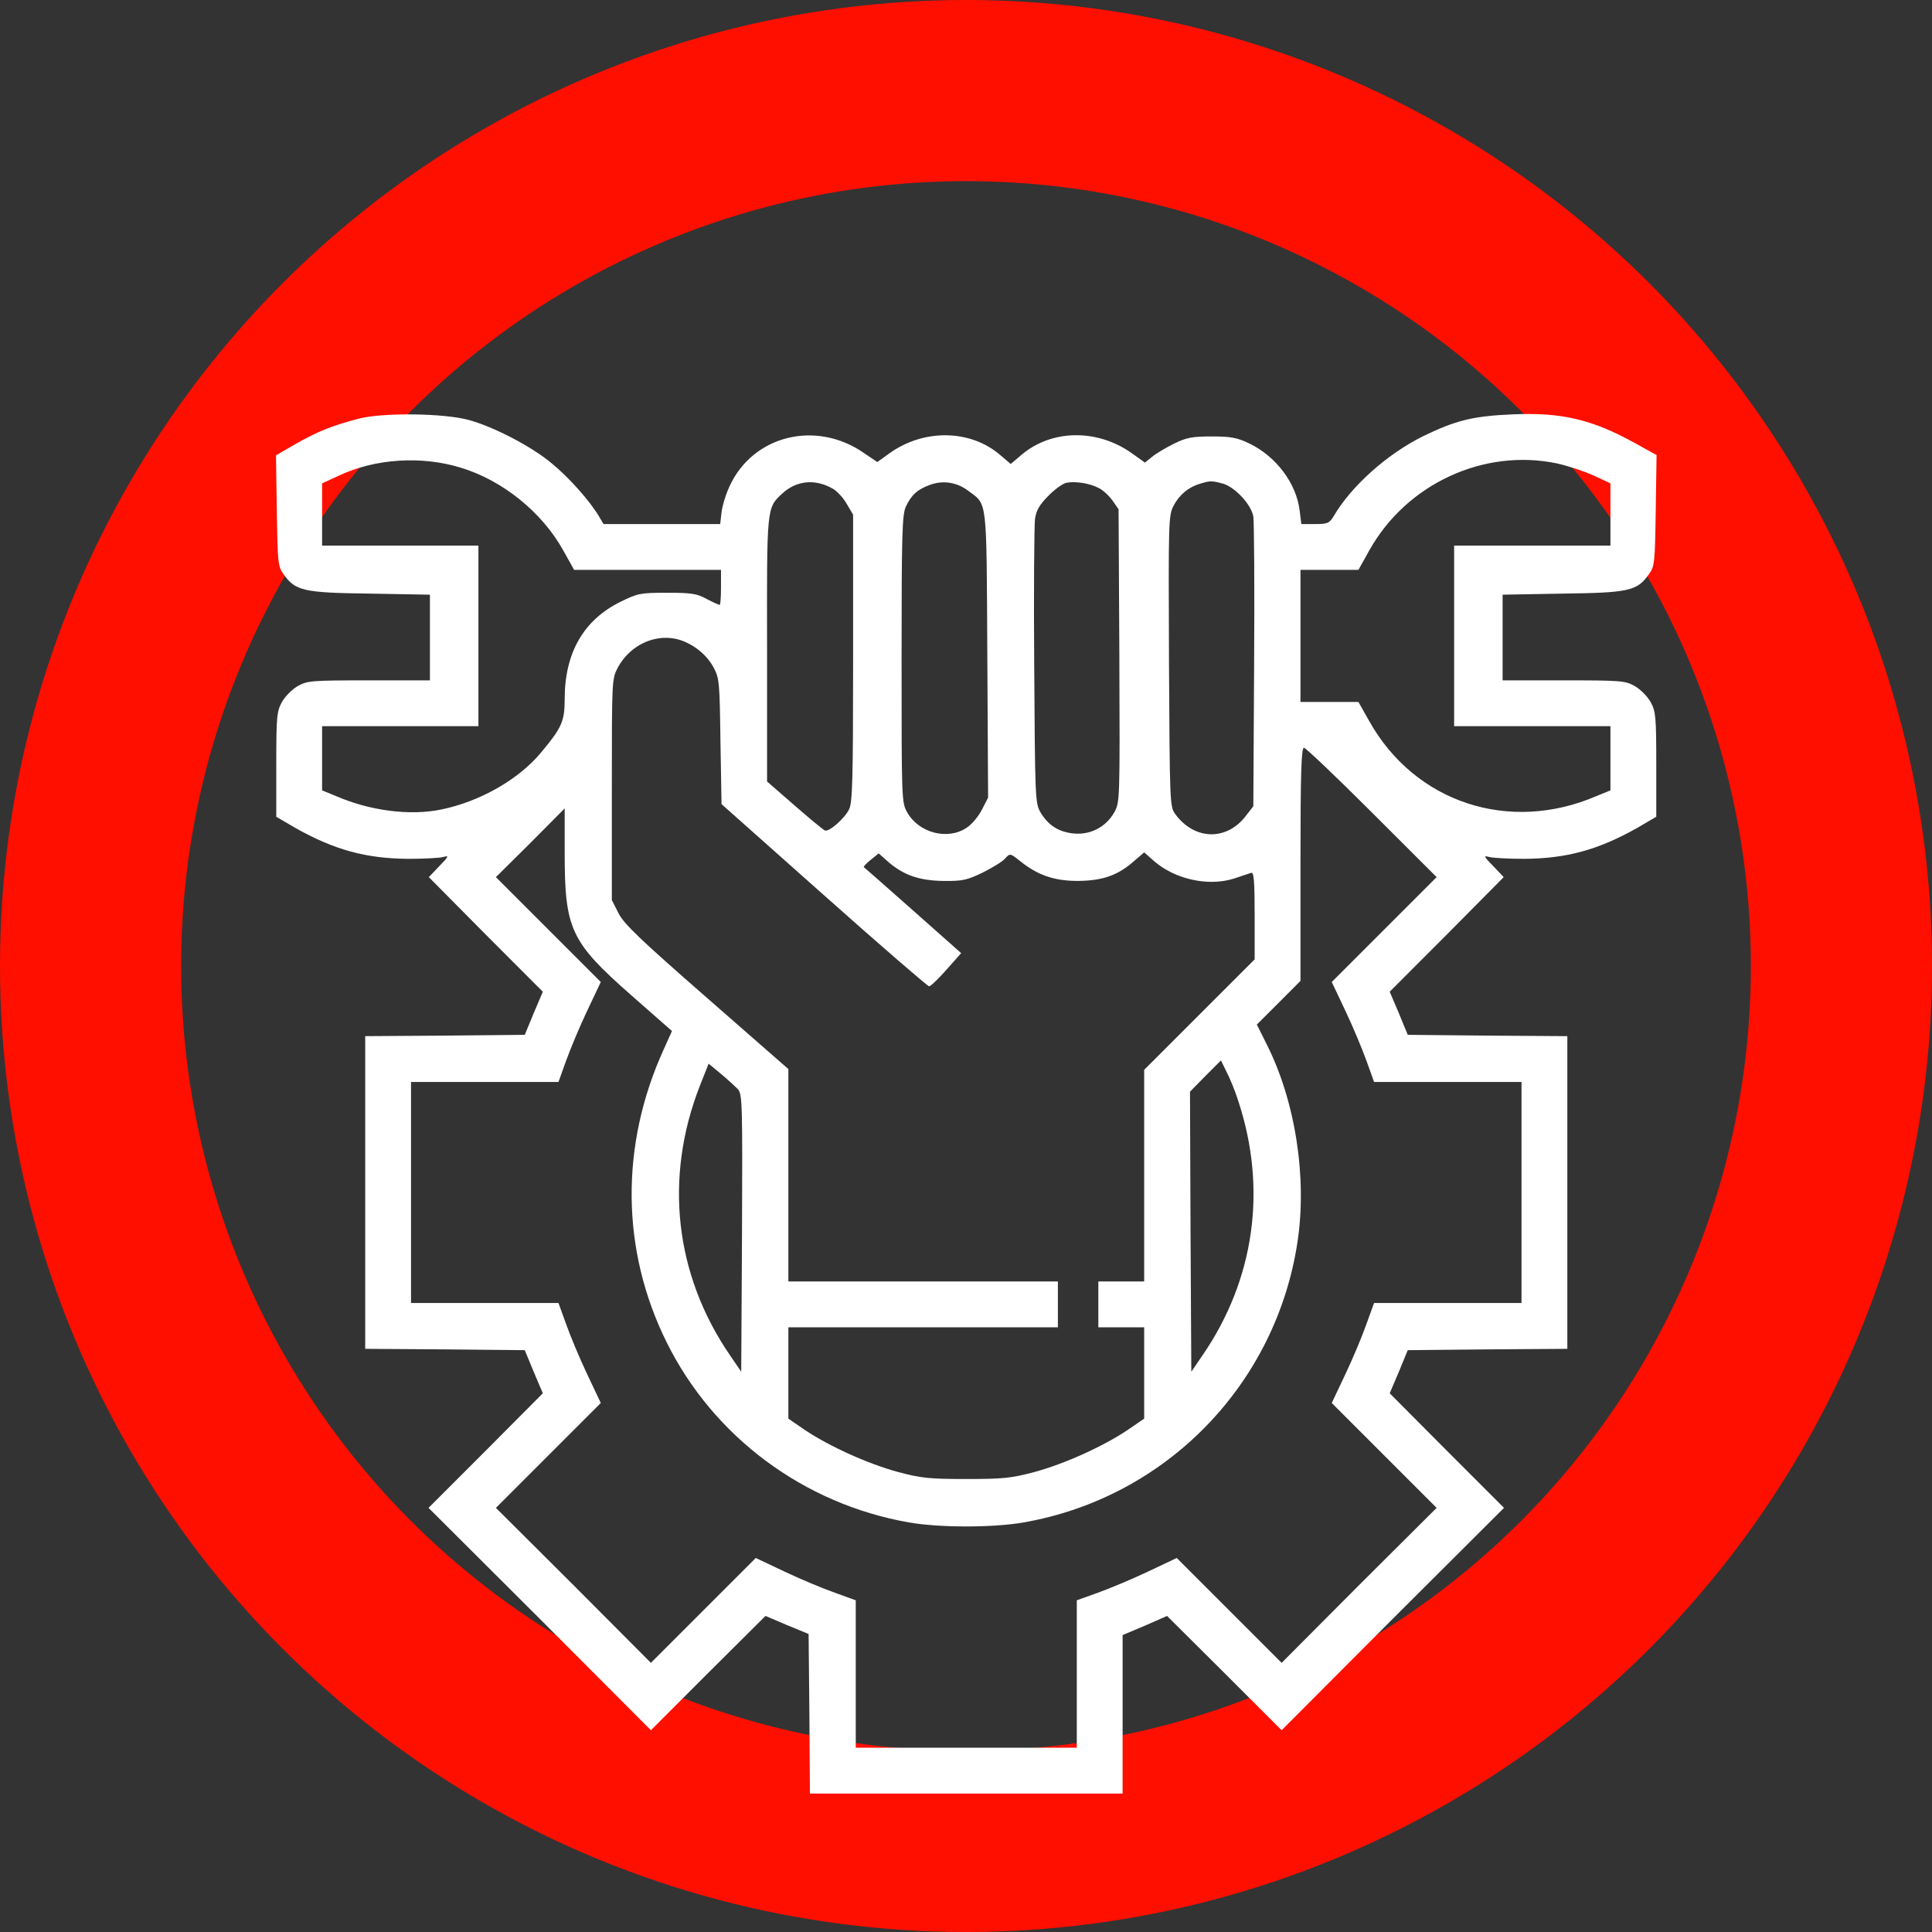
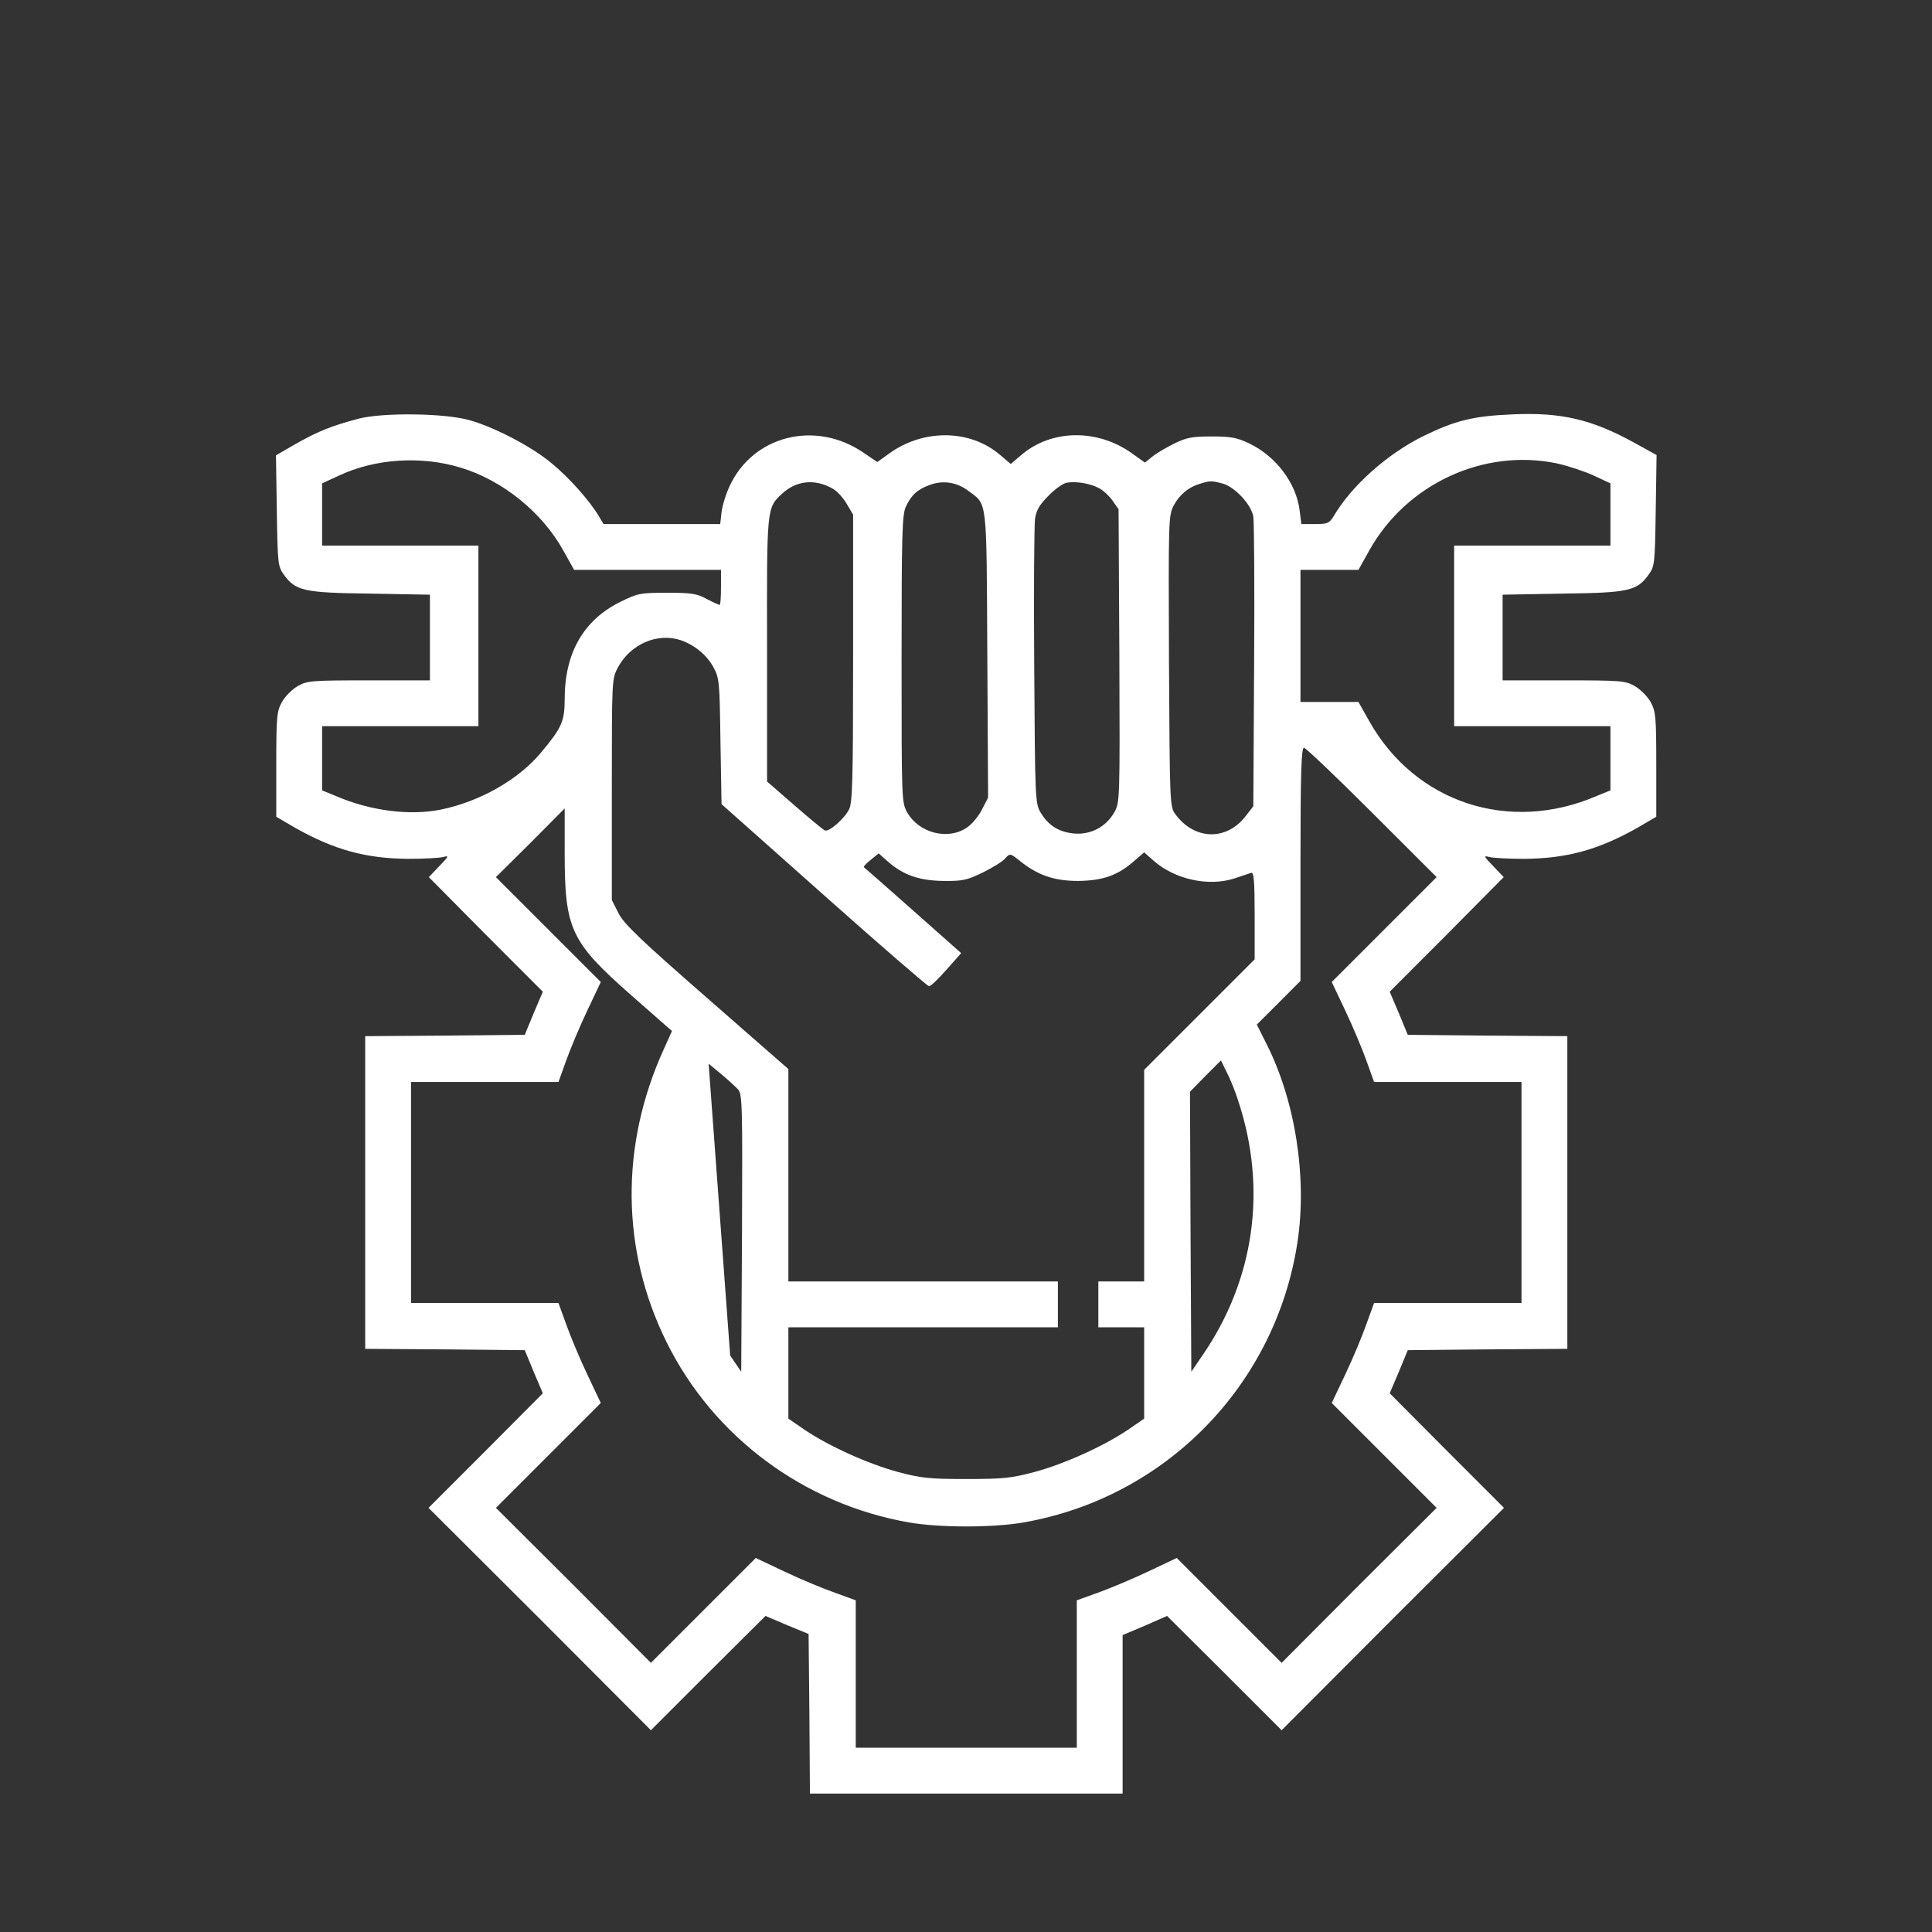
<svg xmlns="http://www.w3.org/2000/svg" width="32" height="32" viewBox="0 0 32 32" fill="none">
  <rect x="0" y="0" width="32" height="32" fill="#333333" stroke="none" />
-   <circle cx="16" cy="16" r="14.5" stroke="#FF0F00" stroke-width="3" />
-   <path d="M5.938 6.935C5.487 7.055 5.277 7.14 4.902 7.35L4.571 7.542L4.585 8.457C4.598 9.318 4.603 9.381 4.696 9.51C4.893 9.787 5.022 9.818 6.129 9.832L7.121 9.85V10.559V11.269H6.112C5.165 11.269 5.089 11.274 4.933 11.363C4.839 11.417 4.723 11.533 4.67 11.627C4.585 11.783 4.576 11.863 4.576 12.662V13.528L4.897 13.716C5.54 14.077 6.062 14.22 6.763 14.225C7.022 14.225 7.286 14.211 7.344 14.194C7.442 14.167 7.433 14.184 7.277 14.345L7.103 14.528L8.045 15.479L8.991 16.426L8.839 16.783L8.692 17.14L7.371 17.153L6.049 17.162V19.752V22.341L7.371 22.35L8.692 22.363L8.839 22.72L8.991 23.077L8.045 24.028L7.098 24.975L8.942 26.814L10.781 28.658L11.728 27.711L12.679 26.765L13.036 26.917L13.393 27.064L13.406 28.385L13.415 29.707H16.005H18.594V28.394V27.082L18.964 26.926L19.33 26.765L20.281 27.711L21.228 28.658L23.067 26.814L24.911 24.975L23.964 24.028L23.018 23.077L23.17 22.72L23.317 22.363L24.638 22.35L25.96 22.341V19.752V17.162L24.638 17.153L23.317 17.14L23.17 16.783L23.018 16.426L23.964 15.479L24.906 14.528L24.732 14.345C24.576 14.184 24.567 14.167 24.665 14.194C24.723 14.211 24.987 14.225 25.245 14.225C25.946 14.22 26.469 14.077 27.112 13.716L27.433 13.528V12.662C27.433 11.863 27.424 11.783 27.339 11.627C27.286 11.533 27.17 11.417 27.076 11.363C26.92 11.274 26.844 11.269 25.897 11.269H24.888V10.559V9.85L25.884 9.832C26.987 9.818 27.116 9.787 27.312 9.51C27.406 9.381 27.411 9.318 27.424 8.457L27.438 7.537L27.067 7.332C26.37 6.948 25.862 6.827 25.058 6.863C24.406 6.89 24.112 6.961 23.571 7.225C22.978 7.519 22.384 8.046 22.089 8.551C22.018 8.667 21.987 8.68 21.781 8.68H21.554L21.527 8.461C21.473 8.006 21.138 7.56 20.692 7.345C20.487 7.247 20.384 7.229 20.067 7.229C19.745 7.229 19.652 7.247 19.442 7.35C19.308 7.417 19.143 7.515 19.08 7.568L18.964 7.662L18.745 7.506C18.174 7.1 17.415 7.109 16.915 7.537L16.741 7.685L16.567 7.537C16.076 7.113 15.308 7.1 14.741 7.502L14.531 7.653L14.308 7.502C13.513 6.952 12.473 7.211 12.085 8.051C12.022 8.185 11.964 8.377 11.951 8.484L11.929 8.68H10.964H9.996L9.92 8.551C9.768 8.296 9.429 7.912 9.134 7.671C8.804 7.394 8.174 7.068 7.768 6.957C7.348 6.841 6.33 6.832 5.938 6.935ZM7.634 7.747C8.326 7.957 8.978 8.484 9.33 9.118L9.509 9.439H10.728H11.942V9.729C11.942 9.89 11.933 10.019 11.92 10.019C11.906 10.019 11.808 9.975 11.705 9.921C11.545 9.832 11.451 9.818 11.049 9.818C10.607 9.818 10.562 9.827 10.281 9.966C9.67 10.265 9.353 10.809 9.353 11.577C9.353 11.948 9.304 12.055 8.96 12.466C8.585 12.917 7.942 13.278 7.308 13.408C6.79 13.515 6.129 13.43 5.562 13.184L5.335 13.091V12.559V12.028H6.629H7.924V10.533V9.037H6.629H5.335V8.519V8.006L5.616 7.877C6.214 7.595 6.982 7.546 7.634 7.747ZM25.79 7.676C25.969 7.716 26.241 7.805 26.397 7.877L26.674 8.006V8.519V9.037H25.38H24.085V10.533V12.028H25.38H26.674V12.559V13.091L26.446 13.184C25 13.809 23.438 13.296 22.679 11.944L22.5 11.627H22.022H21.54V10.533V9.439H22.022H22.5L22.679 9.118C23.295 8.015 24.576 7.421 25.79 7.676ZM13.795 8.095C13.866 8.135 13.973 8.252 14.027 8.35L14.13 8.524V10.903C14.13 12.908 14.12 13.301 14.062 13.408C13.987 13.559 13.737 13.778 13.665 13.756C13.638 13.747 13.411 13.559 13.161 13.341L12.705 12.944V10.765C12.701 8.394 12.696 8.417 12.955 8.176C13.192 7.957 13.5 7.926 13.795 8.095ZM16.04 8.131C16.357 8.368 16.339 8.22 16.353 10.845L16.366 13.211L16.263 13.412C16.205 13.524 16.094 13.658 16.009 13.711C15.696 13.921 15.219 13.796 15.027 13.457C14.933 13.292 14.933 13.252 14.933 10.912C14.933 8.845 14.942 8.519 15.005 8.39C15.094 8.198 15.196 8.104 15.411 8.028C15.625 7.952 15.853 7.988 16.04 8.131ZM18.196 8.082C18.263 8.113 18.366 8.207 18.424 8.287L18.527 8.435L18.54 10.859C18.549 13.265 18.549 13.287 18.455 13.457C18.317 13.698 18.062 13.832 17.781 13.805C17.531 13.778 17.362 13.671 17.232 13.452C17.147 13.305 17.143 13.207 17.13 11.046C17.12 9.805 17.13 8.702 17.143 8.595C17.165 8.448 17.219 8.359 17.366 8.211C17.469 8.104 17.603 8.01 17.661 7.997C17.808 7.966 18.054 8.006 18.196 8.082ZM20.255 8.01C20.455 8.068 20.723 8.354 20.759 8.555C20.772 8.635 20.781 9.747 20.772 11.028L20.759 13.354L20.634 13.515C20.317 13.93 19.786 13.917 19.469 13.488C19.375 13.363 19.375 13.319 19.362 10.952C19.353 8.635 19.353 8.542 19.438 8.377C19.531 8.198 19.683 8.068 19.884 8.01C20.045 7.961 20.067 7.961 20.255 8.01ZM11.277 10.604C11.505 10.684 11.71 10.85 11.821 11.059C11.915 11.234 11.92 11.309 11.933 12.283L11.951 13.319L13.647 14.827C14.58 15.658 15.366 16.336 15.388 16.336C15.415 16.336 15.545 16.211 15.674 16.064L15.92 15.787L15.125 15.082C14.688 14.694 14.321 14.372 14.308 14.363C14.299 14.354 14.348 14.301 14.42 14.243L14.554 14.135L14.705 14.269C14.96 14.493 15.223 14.586 15.625 14.591C15.946 14.595 16.018 14.577 16.277 14.452C16.438 14.372 16.607 14.269 16.647 14.22C16.728 14.131 16.732 14.131 16.893 14.26C17.188 14.497 17.46 14.591 17.857 14.591C18.263 14.586 18.513 14.502 18.786 14.26L18.951 14.118L19.112 14.26C19.46 14.564 20.005 14.684 20.429 14.555C20.562 14.51 20.696 14.466 20.723 14.457C20.768 14.439 20.781 14.595 20.781 15.162V15.89L19.866 16.805L18.951 17.72V19.47V21.225H18.571H18.192V21.604V21.984H18.571H18.951V22.743V23.497L18.679 23.684C18.272 23.957 17.63 24.247 17.134 24.381C16.75 24.484 16.607 24.497 16.005 24.497C15.402 24.497 15.259 24.484 14.875 24.381C14.38 24.247 13.737 23.957 13.33 23.684L13.058 23.497V22.743V21.984H15.29H17.522V21.604V21.225H15.29H13.058V19.466V17.707L11.71 16.528C10.612 15.569 10.335 15.305 10.245 15.127L10.134 14.908V13.077C10.134 11.265 10.134 11.247 10.232 11.059C10.442 10.667 10.888 10.475 11.277 10.604ZM22.723 13.457L23.795 14.528L22.929 15.394L22.058 16.265L22.286 16.747C22.411 17.01 22.567 17.385 22.634 17.573L22.759 17.921H23.978H25.201V19.752V21.582H23.978H22.759L22.634 21.926C22.567 22.118 22.411 22.493 22.286 22.756L22.058 23.238L22.924 24.104L23.795 24.975L22.509 26.256L21.228 27.542L20.357 26.671L19.491 25.805L19.009 26.033C18.745 26.158 18.37 26.314 18.183 26.381L17.835 26.506V27.725V28.948H16.005H14.174V27.725V26.506L13.83 26.381C13.638 26.314 13.263 26.158 13 26.033L12.518 25.805L11.652 26.671L10.781 27.542L9.5 26.256L8.214 24.975L9.085 24.104L9.951 23.238L9.723 22.756C9.598 22.493 9.442 22.118 9.375 21.926L9.25 21.582H8.031H6.808V19.752V17.921H8.031H9.25L9.375 17.573C9.442 17.385 9.598 17.01 9.723 16.747L9.951 16.265L9.08 15.394L8.214 14.528L8.786 13.961L9.353 13.39V14.127C9.353 15.39 9.451 15.6 10.455 16.484L11.13 17.077L10.995 17.377C10.268 18.97 10.286 20.707 11.04 22.229C11.817 23.801 13.317 24.912 15.054 25.216C15.558 25.305 16.451 25.305 16.955 25.216C19.312 24.805 21.134 22.934 21.491 20.569C21.652 19.502 21.455 18.234 20.978 17.292L20.817 16.97L21.179 16.609L21.54 16.247V14.314C21.54 12.796 21.554 12.385 21.598 12.385C21.625 12.385 22.134 12.868 22.723 13.457ZM20.509 18.234C20.991 19.689 20.781 21.194 19.915 22.452L19.732 22.72L19.719 20.399L19.71 18.082L19.964 17.823L20.223 17.564L20.317 17.756C20.37 17.859 20.46 18.073 20.509 18.234ZM12.223 18.042C12.295 18.122 12.299 18.287 12.29 20.426L12.277 22.72L12.094 22.452C11.174 21.113 10.995 19.506 11.594 17.979L11.737 17.618L11.942 17.787C12.054 17.881 12.179 17.997 12.223 18.042Z" fill="white" />
+   <path d="M5.938 6.935C5.487 7.055 5.277 7.14 4.902 7.35L4.571 7.542L4.585 8.457C4.598 9.318 4.603 9.381 4.696 9.51C4.893 9.787 5.022 9.818 6.129 9.832L7.121 9.85V10.559V11.269H6.112C5.165 11.269 5.089 11.274 4.933 11.363C4.839 11.417 4.723 11.533 4.67 11.627C4.585 11.783 4.576 11.863 4.576 12.662V13.528L4.897 13.716C5.54 14.077 6.062 14.22 6.763 14.225C7.022 14.225 7.286 14.211 7.344 14.194C7.442 14.167 7.433 14.184 7.277 14.345L7.103 14.528L8.045 15.479L8.991 16.426L8.839 16.783L8.692 17.14L7.371 17.153L6.049 17.162V19.752V22.341L7.371 22.35L8.692 22.363L8.839 22.72L8.991 23.077L8.045 24.028L7.098 24.975L8.942 26.814L10.781 28.658L11.728 27.711L12.679 26.765L13.036 26.917L13.393 27.064L13.406 28.385L13.415 29.707H16.005H18.594V28.394V27.082L18.964 26.926L19.33 26.765L20.281 27.711L21.228 28.658L23.067 26.814L24.911 24.975L23.964 24.028L23.018 23.077L23.17 22.72L23.317 22.363L24.638 22.35L25.96 22.341V19.752V17.162L24.638 17.153L23.317 17.14L23.17 16.783L23.018 16.426L23.964 15.479L24.906 14.528L24.732 14.345C24.576 14.184 24.567 14.167 24.665 14.194C24.723 14.211 24.987 14.225 25.245 14.225C25.946 14.22 26.469 14.077 27.112 13.716L27.433 13.528V12.662C27.433 11.863 27.424 11.783 27.339 11.627C27.286 11.533 27.17 11.417 27.076 11.363C26.92 11.274 26.844 11.269 25.897 11.269H24.888V10.559V9.85L25.884 9.832C26.987 9.818 27.116 9.787 27.312 9.51C27.406 9.381 27.411 9.318 27.424 8.457L27.438 7.537L27.067 7.332C26.37 6.948 25.862 6.827 25.058 6.863C24.406 6.89 24.112 6.961 23.571 7.225C22.978 7.519 22.384 8.046 22.089 8.551C22.018 8.667 21.987 8.68 21.781 8.68H21.554L21.527 8.461C21.473 8.006 21.138 7.56 20.692 7.345C20.487 7.247 20.384 7.229 20.067 7.229C19.745 7.229 19.652 7.247 19.442 7.35C19.308 7.417 19.143 7.515 19.08 7.568L18.964 7.662L18.745 7.506C18.174 7.1 17.415 7.109 16.915 7.537L16.741 7.685L16.567 7.537C16.076 7.113 15.308 7.1 14.741 7.502L14.531 7.653L14.308 7.502C13.513 6.952 12.473 7.211 12.085 8.051C12.022 8.185 11.964 8.377 11.951 8.484L11.929 8.68H10.964H9.996L9.92 8.551C9.768 8.296 9.429 7.912 9.134 7.671C8.804 7.394 8.174 7.068 7.768 6.957C7.348 6.841 6.33 6.832 5.938 6.935ZM7.634 7.747C8.326 7.957 8.978 8.484 9.33 9.118L9.509 9.439H10.728H11.942V9.729C11.942 9.89 11.933 10.019 11.92 10.019C11.906 10.019 11.808 9.975 11.705 9.921C11.545 9.832 11.451 9.818 11.049 9.818C10.607 9.818 10.562 9.827 10.281 9.966C9.67 10.265 9.353 10.809 9.353 11.577C9.353 11.948 9.304 12.055 8.96 12.466C8.585 12.917 7.942 13.278 7.308 13.408C6.79 13.515 6.129 13.43 5.562 13.184L5.335 13.091V12.559V12.028H6.629H7.924V10.533V9.037H6.629H5.335V8.519V8.006L5.616 7.877C6.214 7.595 6.982 7.546 7.634 7.747ZM25.79 7.676C25.969 7.716 26.241 7.805 26.397 7.877L26.674 8.006V8.519V9.037H25.38H24.085V10.533V12.028H25.38H26.674V12.559V13.091L26.446 13.184C25 13.809 23.438 13.296 22.679 11.944L22.5 11.627H22.022H21.54V10.533V9.439H22.022H22.5L22.679 9.118C23.295 8.015 24.576 7.421 25.79 7.676ZM13.795 8.095C13.866 8.135 13.973 8.252 14.027 8.35L14.13 8.524V10.903C14.13 12.908 14.12 13.301 14.062 13.408C13.987 13.559 13.737 13.778 13.665 13.756C13.638 13.747 13.411 13.559 13.161 13.341L12.705 12.944V10.765C12.701 8.394 12.696 8.417 12.955 8.176C13.192 7.957 13.5 7.926 13.795 8.095ZM16.04 8.131C16.357 8.368 16.339 8.22 16.353 10.845L16.366 13.211L16.263 13.412C16.205 13.524 16.094 13.658 16.009 13.711C15.696 13.921 15.219 13.796 15.027 13.457C14.933 13.292 14.933 13.252 14.933 10.912C14.933 8.845 14.942 8.519 15.005 8.39C15.094 8.198 15.196 8.104 15.411 8.028C15.625 7.952 15.853 7.988 16.04 8.131ZM18.196 8.082C18.263 8.113 18.366 8.207 18.424 8.287L18.527 8.435L18.54 10.859C18.549 13.265 18.549 13.287 18.455 13.457C18.317 13.698 18.062 13.832 17.781 13.805C17.531 13.778 17.362 13.671 17.232 13.452C17.147 13.305 17.143 13.207 17.13 11.046C17.12 9.805 17.13 8.702 17.143 8.595C17.165 8.448 17.219 8.359 17.366 8.211C17.469 8.104 17.603 8.01 17.661 7.997C17.808 7.966 18.054 8.006 18.196 8.082ZM20.255 8.01C20.455 8.068 20.723 8.354 20.759 8.555C20.772 8.635 20.781 9.747 20.772 11.028L20.759 13.354L20.634 13.515C20.317 13.93 19.786 13.917 19.469 13.488C19.375 13.363 19.375 13.319 19.362 10.952C19.353 8.635 19.353 8.542 19.438 8.377C19.531 8.198 19.683 8.068 19.884 8.01C20.045 7.961 20.067 7.961 20.255 8.01ZM11.277 10.604C11.505 10.684 11.71 10.85 11.821 11.059C11.915 11.234 11.92 11.309 11.933 12.283L11.951 13.319L13.647 14.827C14.58 15.658 15.366 16.336 15.388 16.336C15.415 16.336 15.545 16.211 15.674 16.064L15.92 15.787L15.125 15.082C14.688 14.694 14.321 14.372 14.308 14.363C14.299 14.354 14.348 14.301 14.42 14.243L14.554 14.135L14.705 14.269C14.96 14.493 15.223 14.586 15.625 14.591C15.946 14.595 16.018 14.577 16.277 14.452C16.438 14.372 16.607 14.269 16.647 14.22C16.728 14.131 16.732 14.131 16.893 14.26C17.188 14.497 17.46 14.591 17.857 14.591C18.263 14.586 18.513 14.502 18.786 14.26L18.951 14.118L19.112 14.26C19.46 14.564 20.005 14.684 20.429 14.555C20.562 14.51 20.696 14.466 20.723 14.457C20.768 14.439 20.781 14.595 20.781 15.162V15.89L19.866 16.805L18.951 17.72V19.47V21.225H18.571H18.192V21.604V21.984H18.571H18.951V22.743V23.497L18.679 23.684C18.272 23.957 17.63 24.247 17.134 24.381C16.75 24.484 16.607 24.497 16.005 24.497C15.402 24.497 15.259 24.484 14.875 24.381C14.38 24.247 13.737 23.957 13.33 23.684L13.058 23.497V22.743V21.984H15.29H17.522V21.604V21.225H15.29H13.058V19.466V17.707L11.71 16.528C10.612 15.569 10.335 15.305 10.245 15.127L10.134 14.908V13.077C10.134 11.265 10.134 11.247 10.232 11.059C10.442 10.667 10.888 10.475 11.277 10.604ZM22.723 13.457L23.795 14.528L22.929 15.394L22.058 16.265L22.286 16.747C22.411 17.01 22.567 17.385 22.634 17.573L22.759 17.921H23.978H25.201V19.752V21.582H23.978H22.759L22.634 21.926C22.567 22.118 22.411 22.493 22.286 22.756L22.058 23.238L22.924 24.104L23.795 24.975L22.509 26.256L21.228 27.542L20.357 26.671L19.491 25.805L19.009 26.033C18.745 26.158 18.37 26.314 18.183 26.381L17.835 26.506V27.725V28.948H16.005H14.174V27.725V26.506L13.83 26.381C13.638 26.314 13.263 26.158 13 26.033L12.518 25.805L11.652 26.671L10.781 27.542L9.5 26.256L8.214 24.975L9.085 24.104L9.951 23.238L9.723 22.756C9.598 22.493 9.442 22.118 9.375 21.926L9.25 21.582H8.031H6.808V19.752V17.921H8.031H9.25L9.375 17.573C9.442 17.385 9.598 17.01 9.723 16.747L9.951 16.265L9.08 15.394L8.214 14.528L8.786 13.961L9.353 13.39V14.127C9.353 15.39 9.451 15.6 10.455 16.484L11.13 17.077L10.995 17.377C10.268 18.97 10.286 20.707 11.04 22.229C11.817 23.801 13.317 24.912 15.054 25.216C15.558 25.305 16.451 25.305 16.955 25.216C19.312 24.805 21.134 22.934 21.491 20.569C21.652 19.502 21.455 18.234 20.978 17.292L20.817 16.97L21.179 16.609L21.54 16.247V14.314C21.54 12.796 21.554 12.385 21.598 12.385C21.625 12.385 22.134 12.868 22.723 13.457ZM20.509 18.234C20.991 19.689 20.781 21.194 19.915 22.452L19.732 22.72L19.719 20.399L19.71 18.082L19.964 17.823L20.223 17.564L20.317 17.756C20.37 17.859 20.46 18.073 20.509 18.234ZM12.223 18.042C12.295 18.122 12.299 18.287 12.29 20.426L12.277 22.72L12.094 22.452L11.737 17.618L11.942 17.787C12.054 17.881 12.179 17.997 12.223 18.042Z" fill="white" />
</svg>